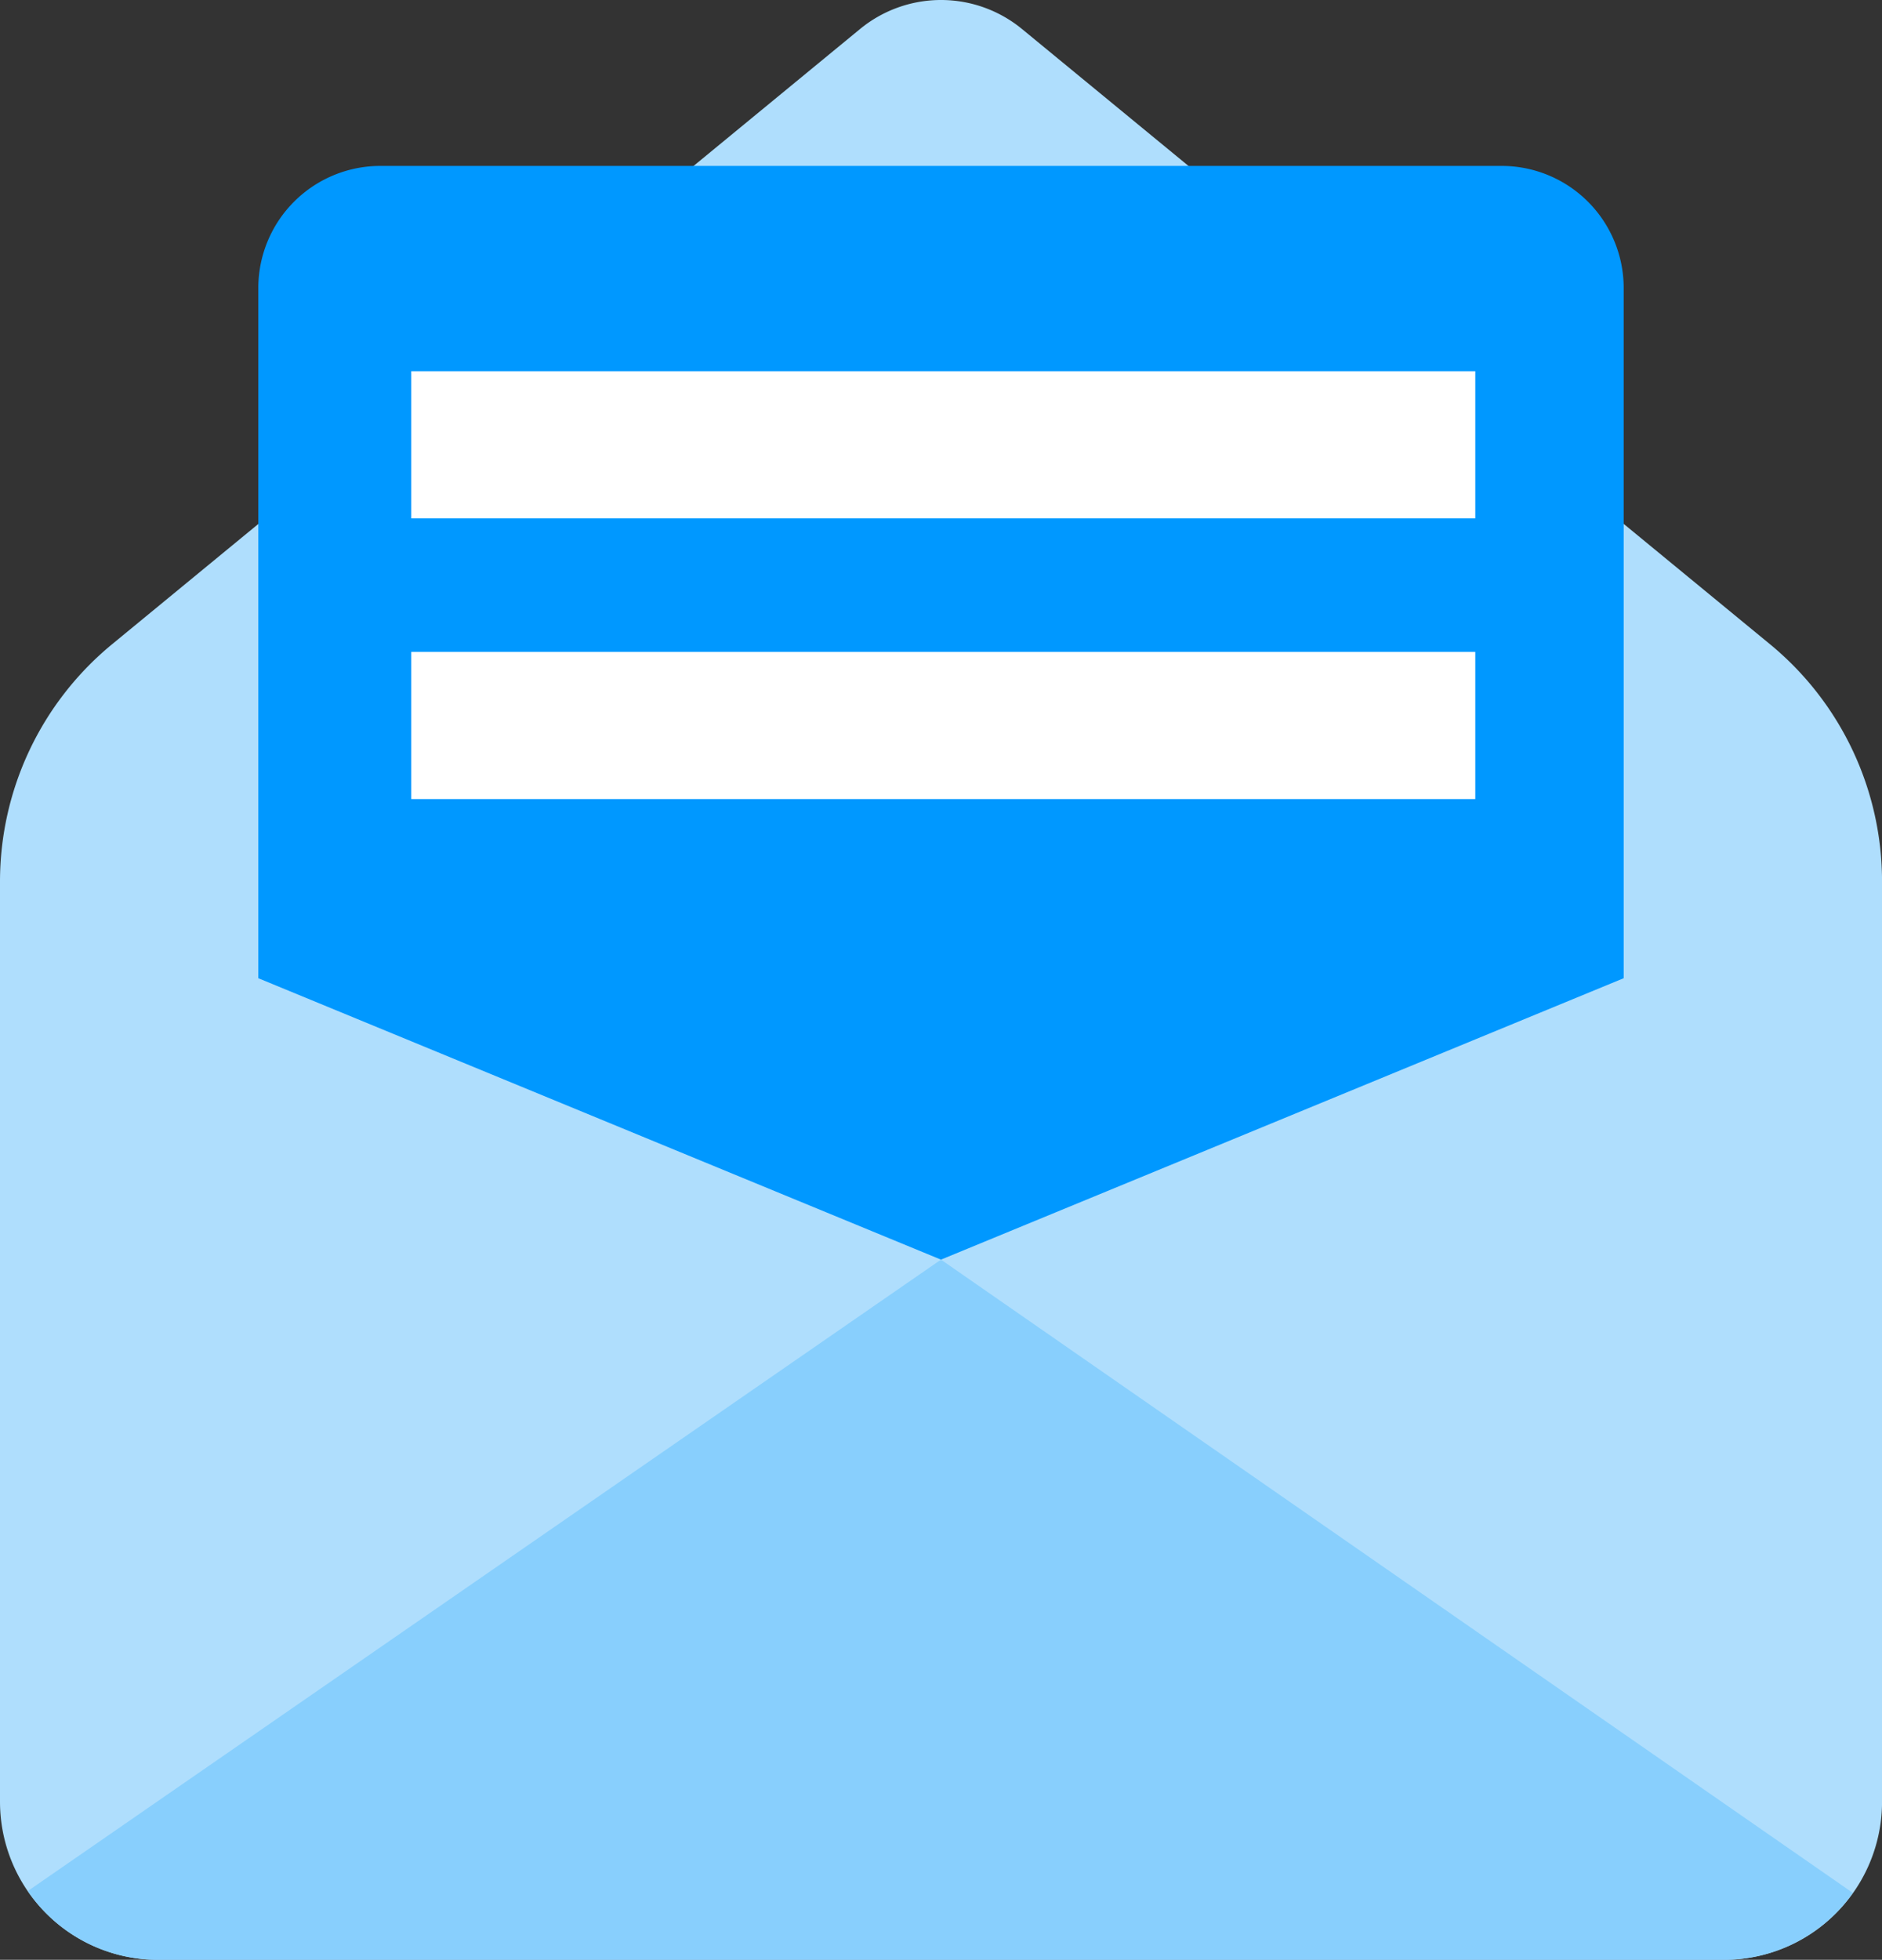
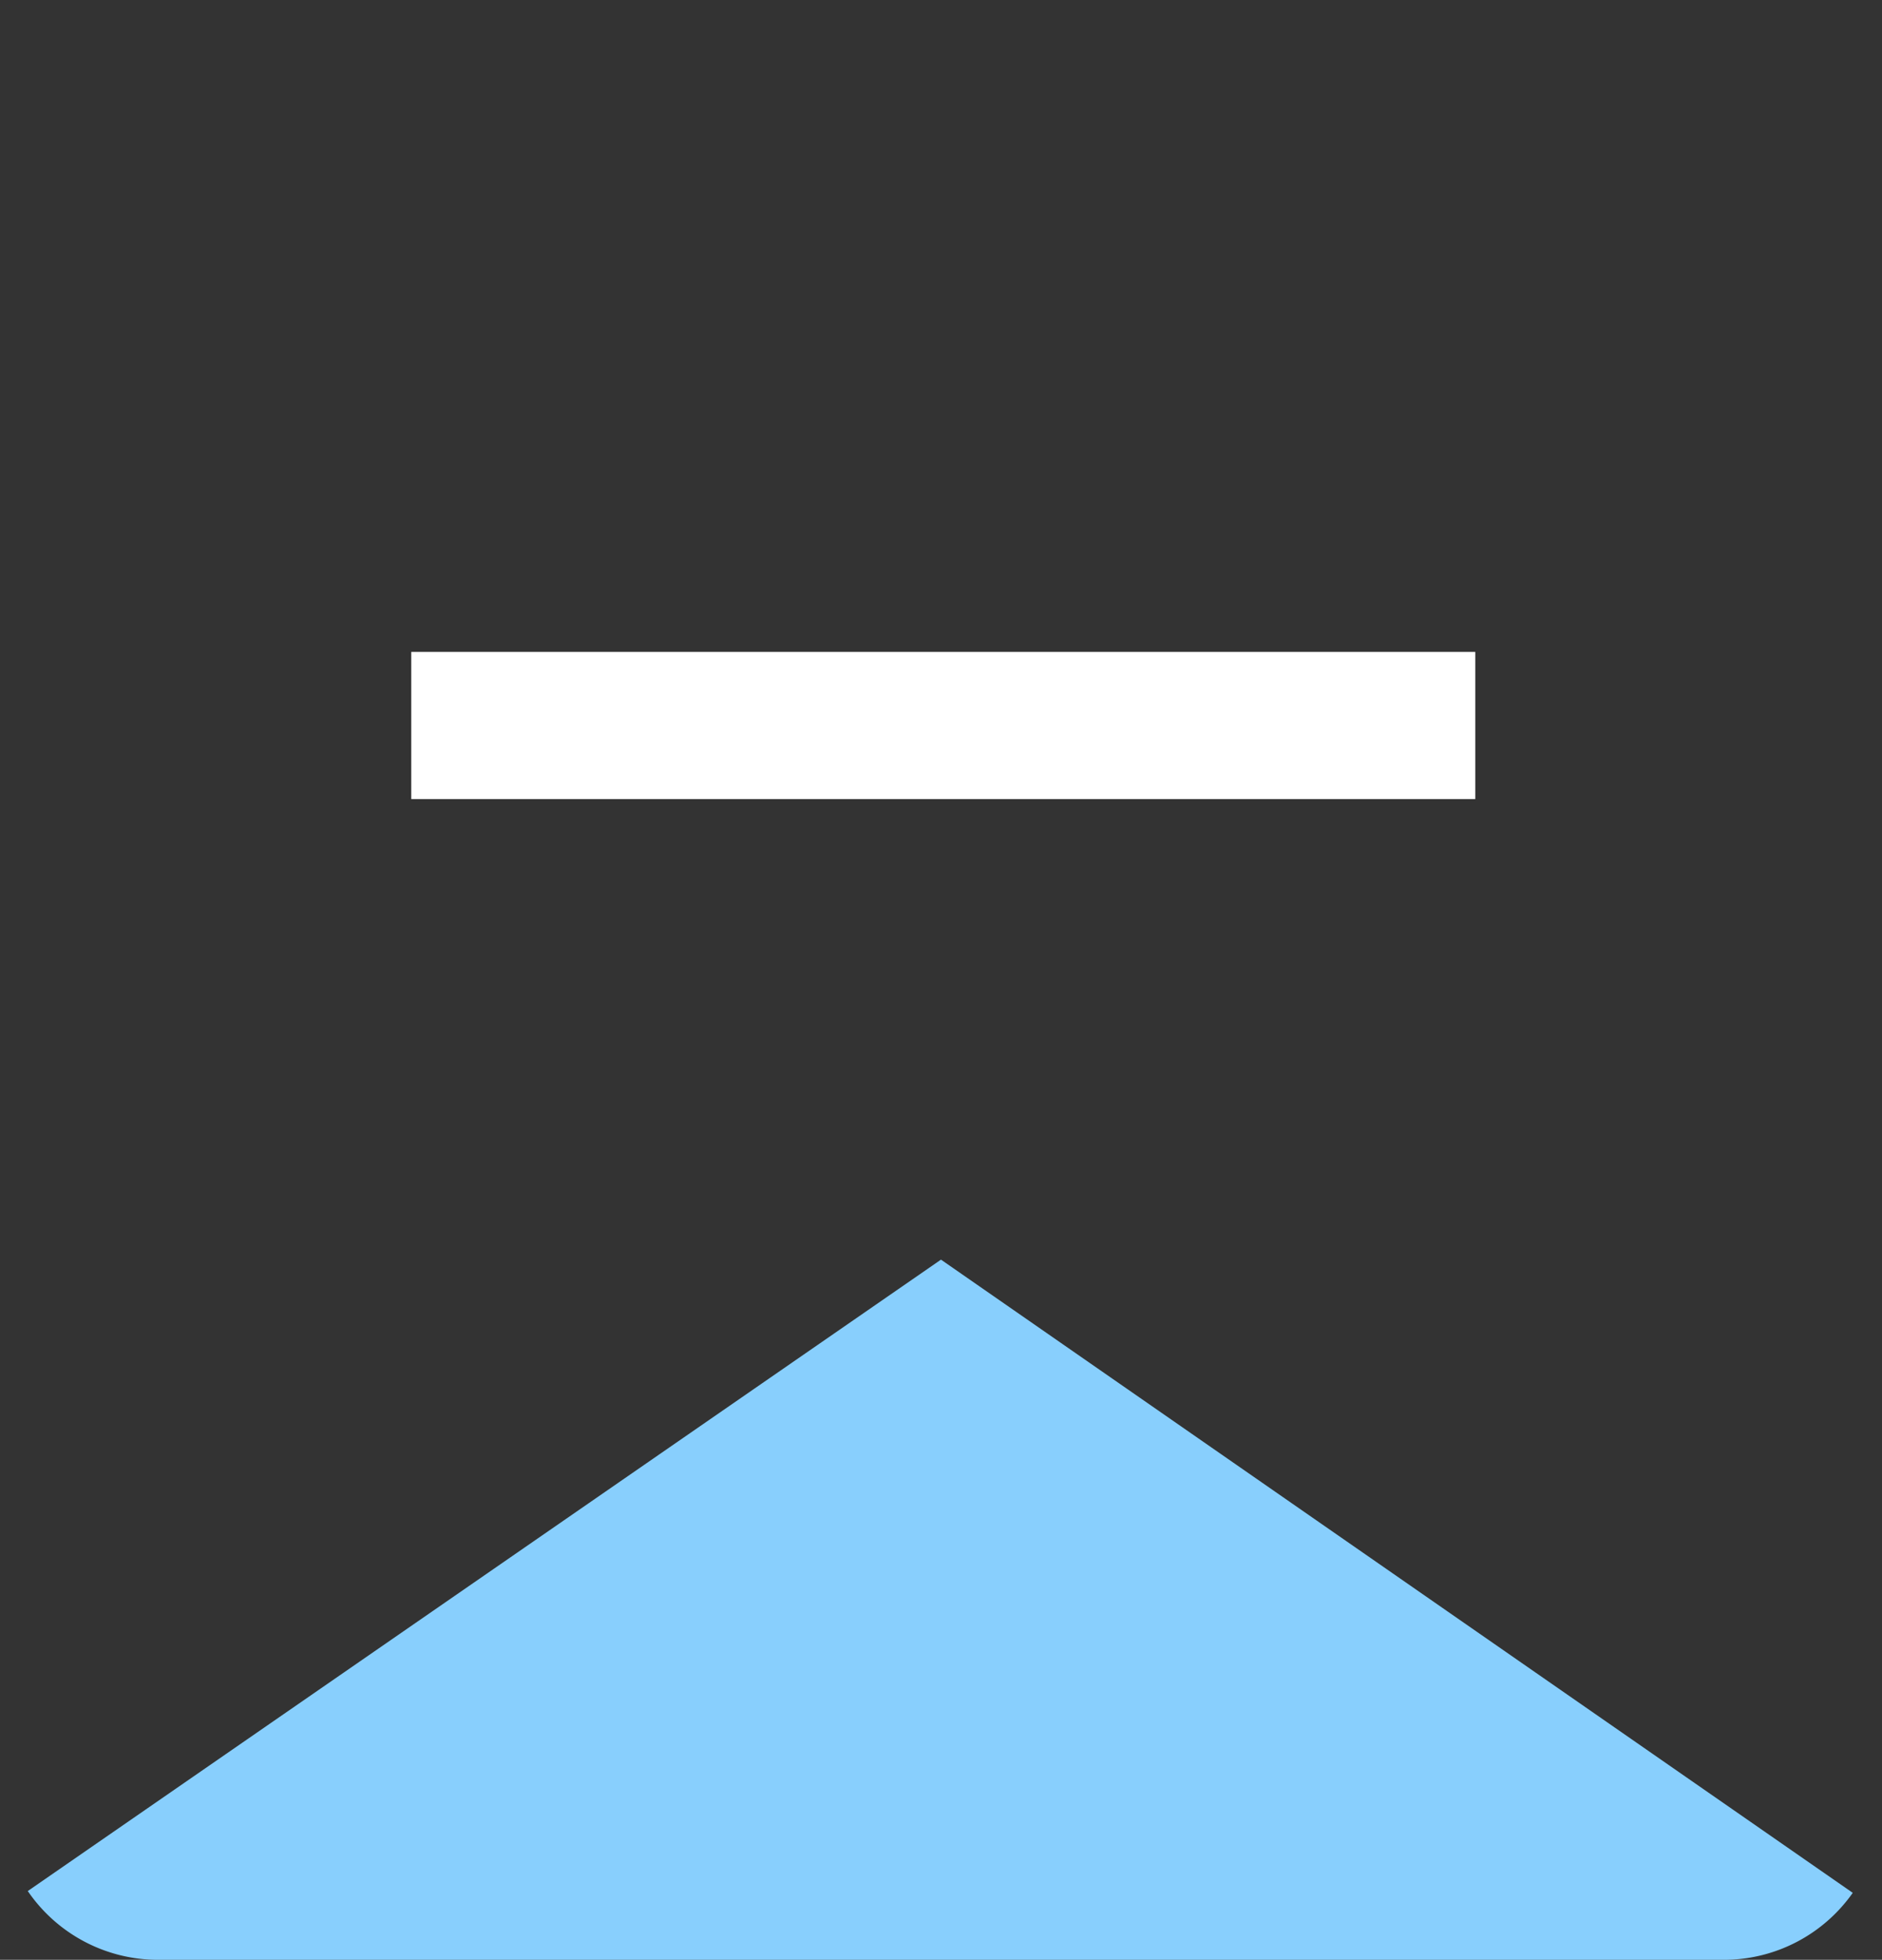
<svg xmlns="http://www.w3.org/2000/svg" viewBox="0 0 42.279 44">
  <rect x="0" y="0" width="42.279" height="44" fill="#333333" stroke="none" />
  <title>Direct email updates</title>
  <g id="Layer_2" data-name="Layer 2">
    <g id="Layer_1-2" data-name="Layer 1">
-       <path d="M38.729,44H3.55A3.55,3.55,0,0,1,0,40.45V19.793a6.9,6.9,0,0,1,2.519-5.33L19.32.652a2.866,2.866,0,0,1,3.64,0l16.801,13.81a6.9,6.9,0,0,1,2.519,5.33V40.45A3.55,3.55,0,0,1,38.729,44Z" fill="#afdefd" />
-       <path d="M36.476,21.962,21.139,28.28,5.803,21.962V6.467a2.742,2.742,0,0,1,2.742-2.742H33.734a2.742,2.742,0,0,1,2.742,2.742Z" fill="#0098ff" />
-       <rect x="9.239" y="8.334" width="23.903" height="3.304" fill="#fff" />
      <rect x="9.239" y="14.636" width="23.903" height="3.304" fill="#fff" />
      <path d="M41.622,42.496,21.139,28.28.624,42.456A3.544,3.544,0,0,0,3.55,44H38.729A3.54,3.54,0,0,0,41.622,42.496Z" fill="#88cffd" />
    </g>
  </g>
</svg>